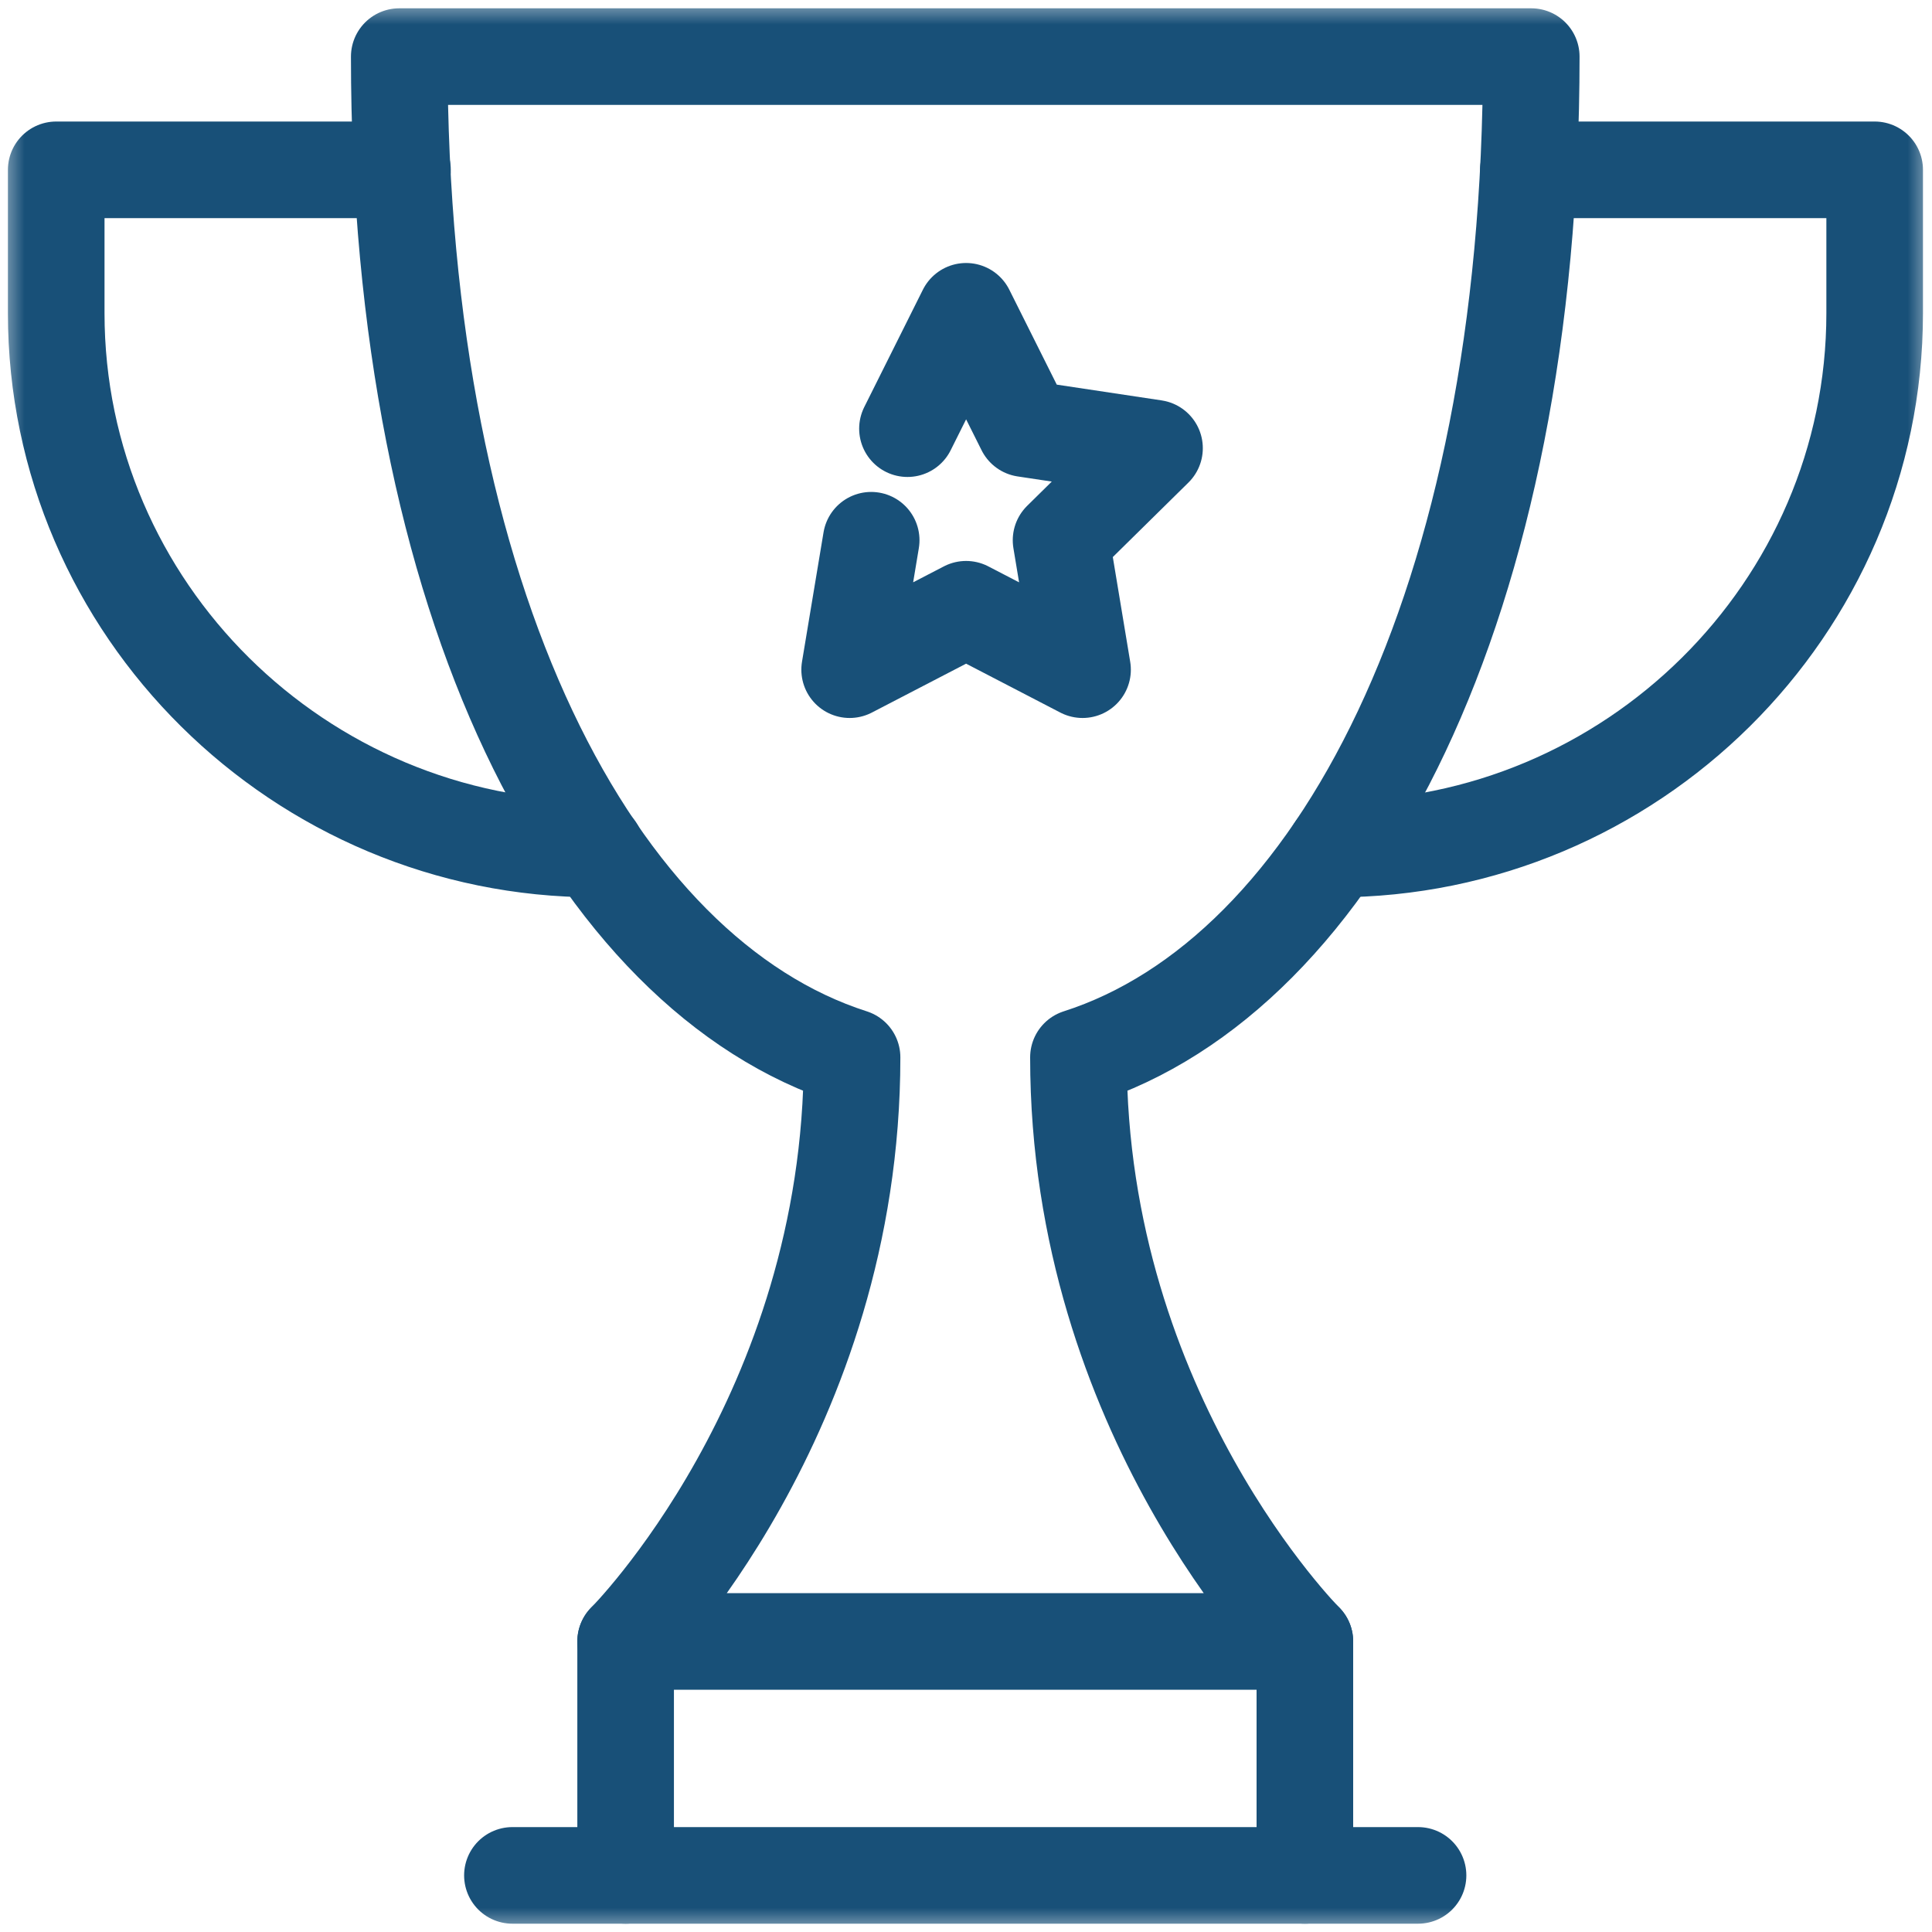
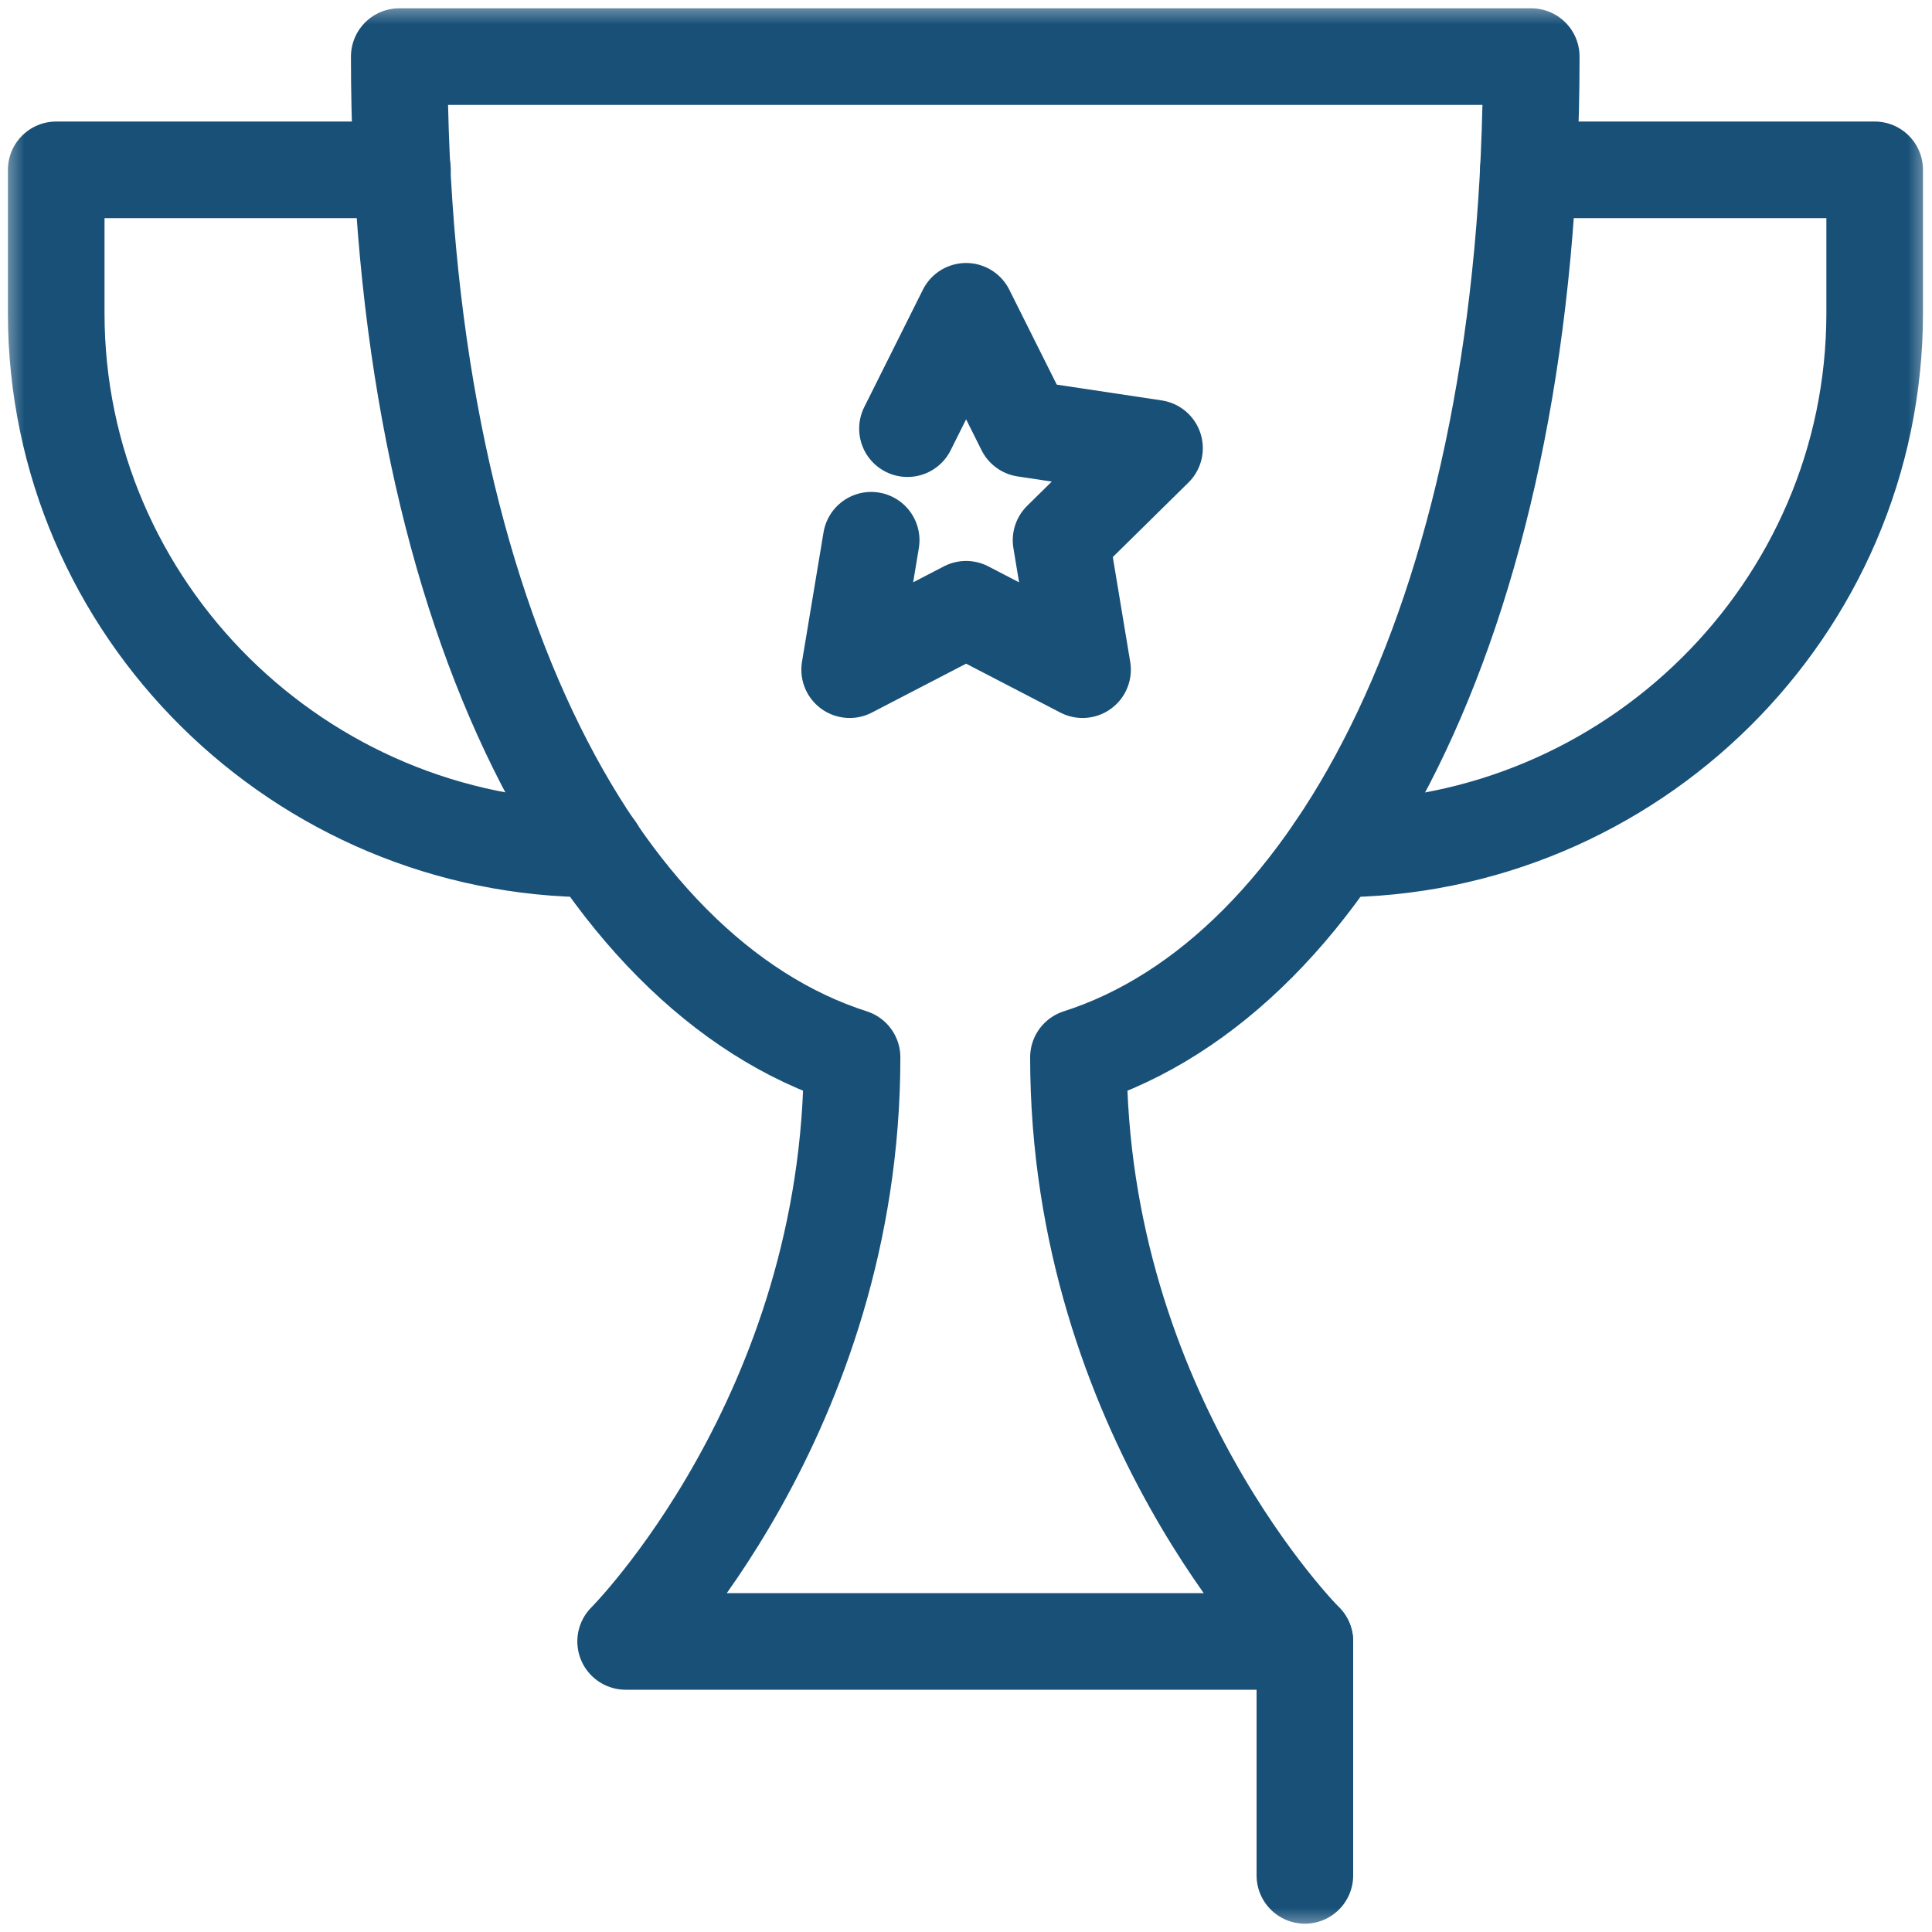
<svg xmlns="http://www.w3.org/2000/svg" width="40" height="40" viewBox="0 0 40 40" fill="none">
  <g clip-path="url(#clip0_328_160)">
    <path d="M18.788 8.875L20.002 6.445L21.217 8.875L23.903 9.279L21.968 11.185L22.413 13.865L20.002 12.614L17.591 13.865L18.037 11.185" stroke="#185078" stroke-width="2" stroke-miterlimit="10" stroke-linecap="round" stroke-linejoin="round" />
    <mask id="mask0_328_160" style="mask-type:luminance" maskUnits="userSpaceOnUse" x="0" y="0" width="40" height="40">
      <path d="M39 39V1H1V39H39Z" fill="white" stroke="white" stroke-width="2" />
    </mask>
    <g mask="url(#mask0_328_160)">
-       <path d="M10.609 38.828H29.359" stroke="#185078" stroke-width="2" stroke-miterlimit="10" stroke-linecap="round" stroke-linejoin="round" />
      <path d="M22.328 21.891C22.328 29.297 27.016 33.984 27.016 33.984H12.953C12.953 33.984 17.641 29.297 17.641 21.891C12.297 20.18 8.266 12.516 8.266 1.172H31.703C31.703 12.516 27.672 20.18 22.328 21.891Z" stroke="#185078" stroke-width="2" stroke-miterlimit="10" stroke-linecap="round" stroke-linejoin="round" />
-       <path d="M12.953 33.984V38.828" stroke="#185078" stroke-width="2" stroke-miterlimit="10" stroke-linecap="round" stroke-linejoin="round" />
      <path d="M27.016 33.984V38.828" stroke="#185078" stroke-width="2" stroke-miterlimit="10" stroke-linecap="round" stroke-linejoin="round" />
      <path d="M8.333 3.516H1.164V6.484C1.164 12.611 6.209 17.578 12.336 17.578" stroke="#185078" stroke-width="2" stroke-miterlimit="10" stroke-linecap="round" stroke-linejoin="round" />
      <path d="M27.641 17.578C33.768 17.578 38.813 12.611 38.813 6.484V3.516H31.644" stroke="#185078" stroke-width="2" stroke-miterlimit="10" stroke-linecap="round" stroke-linejoin="round" />
    </g>
  </g>
  <defs>
    <clipPath id="clip0_328_160">
      <rect width="40" height="40" fill="white" />
    </clipPath>
  </defs>
</svg>